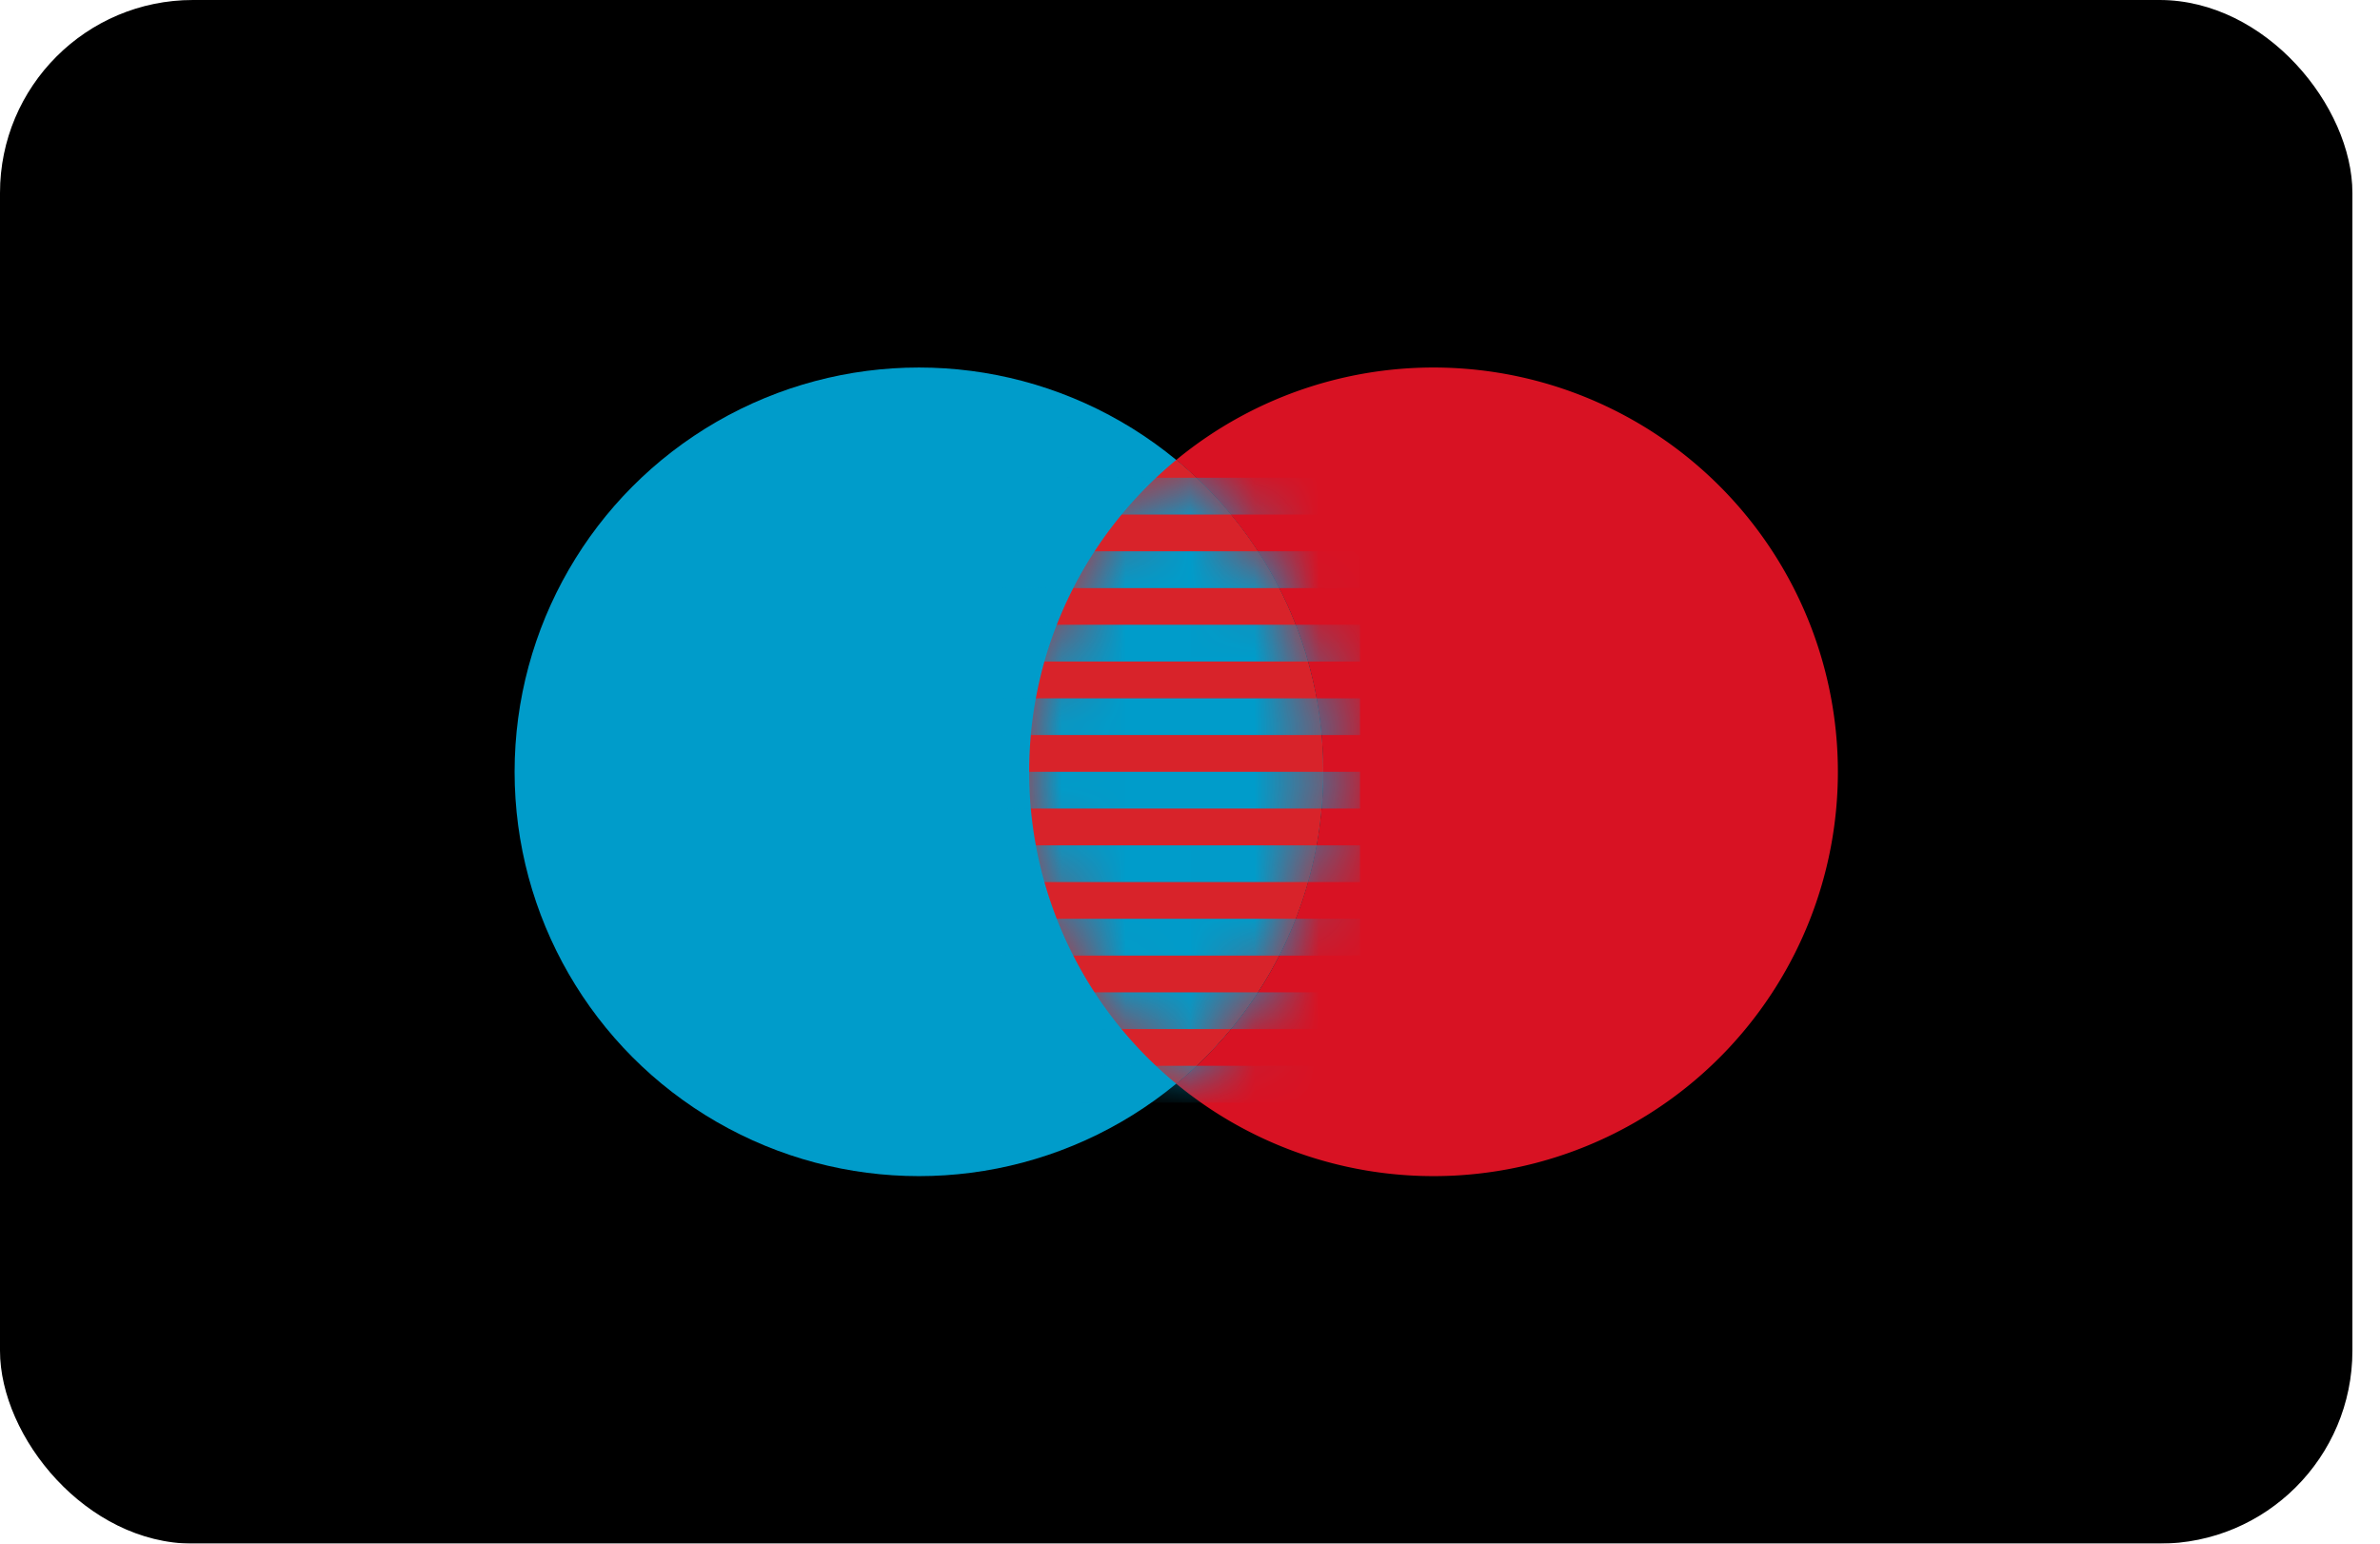
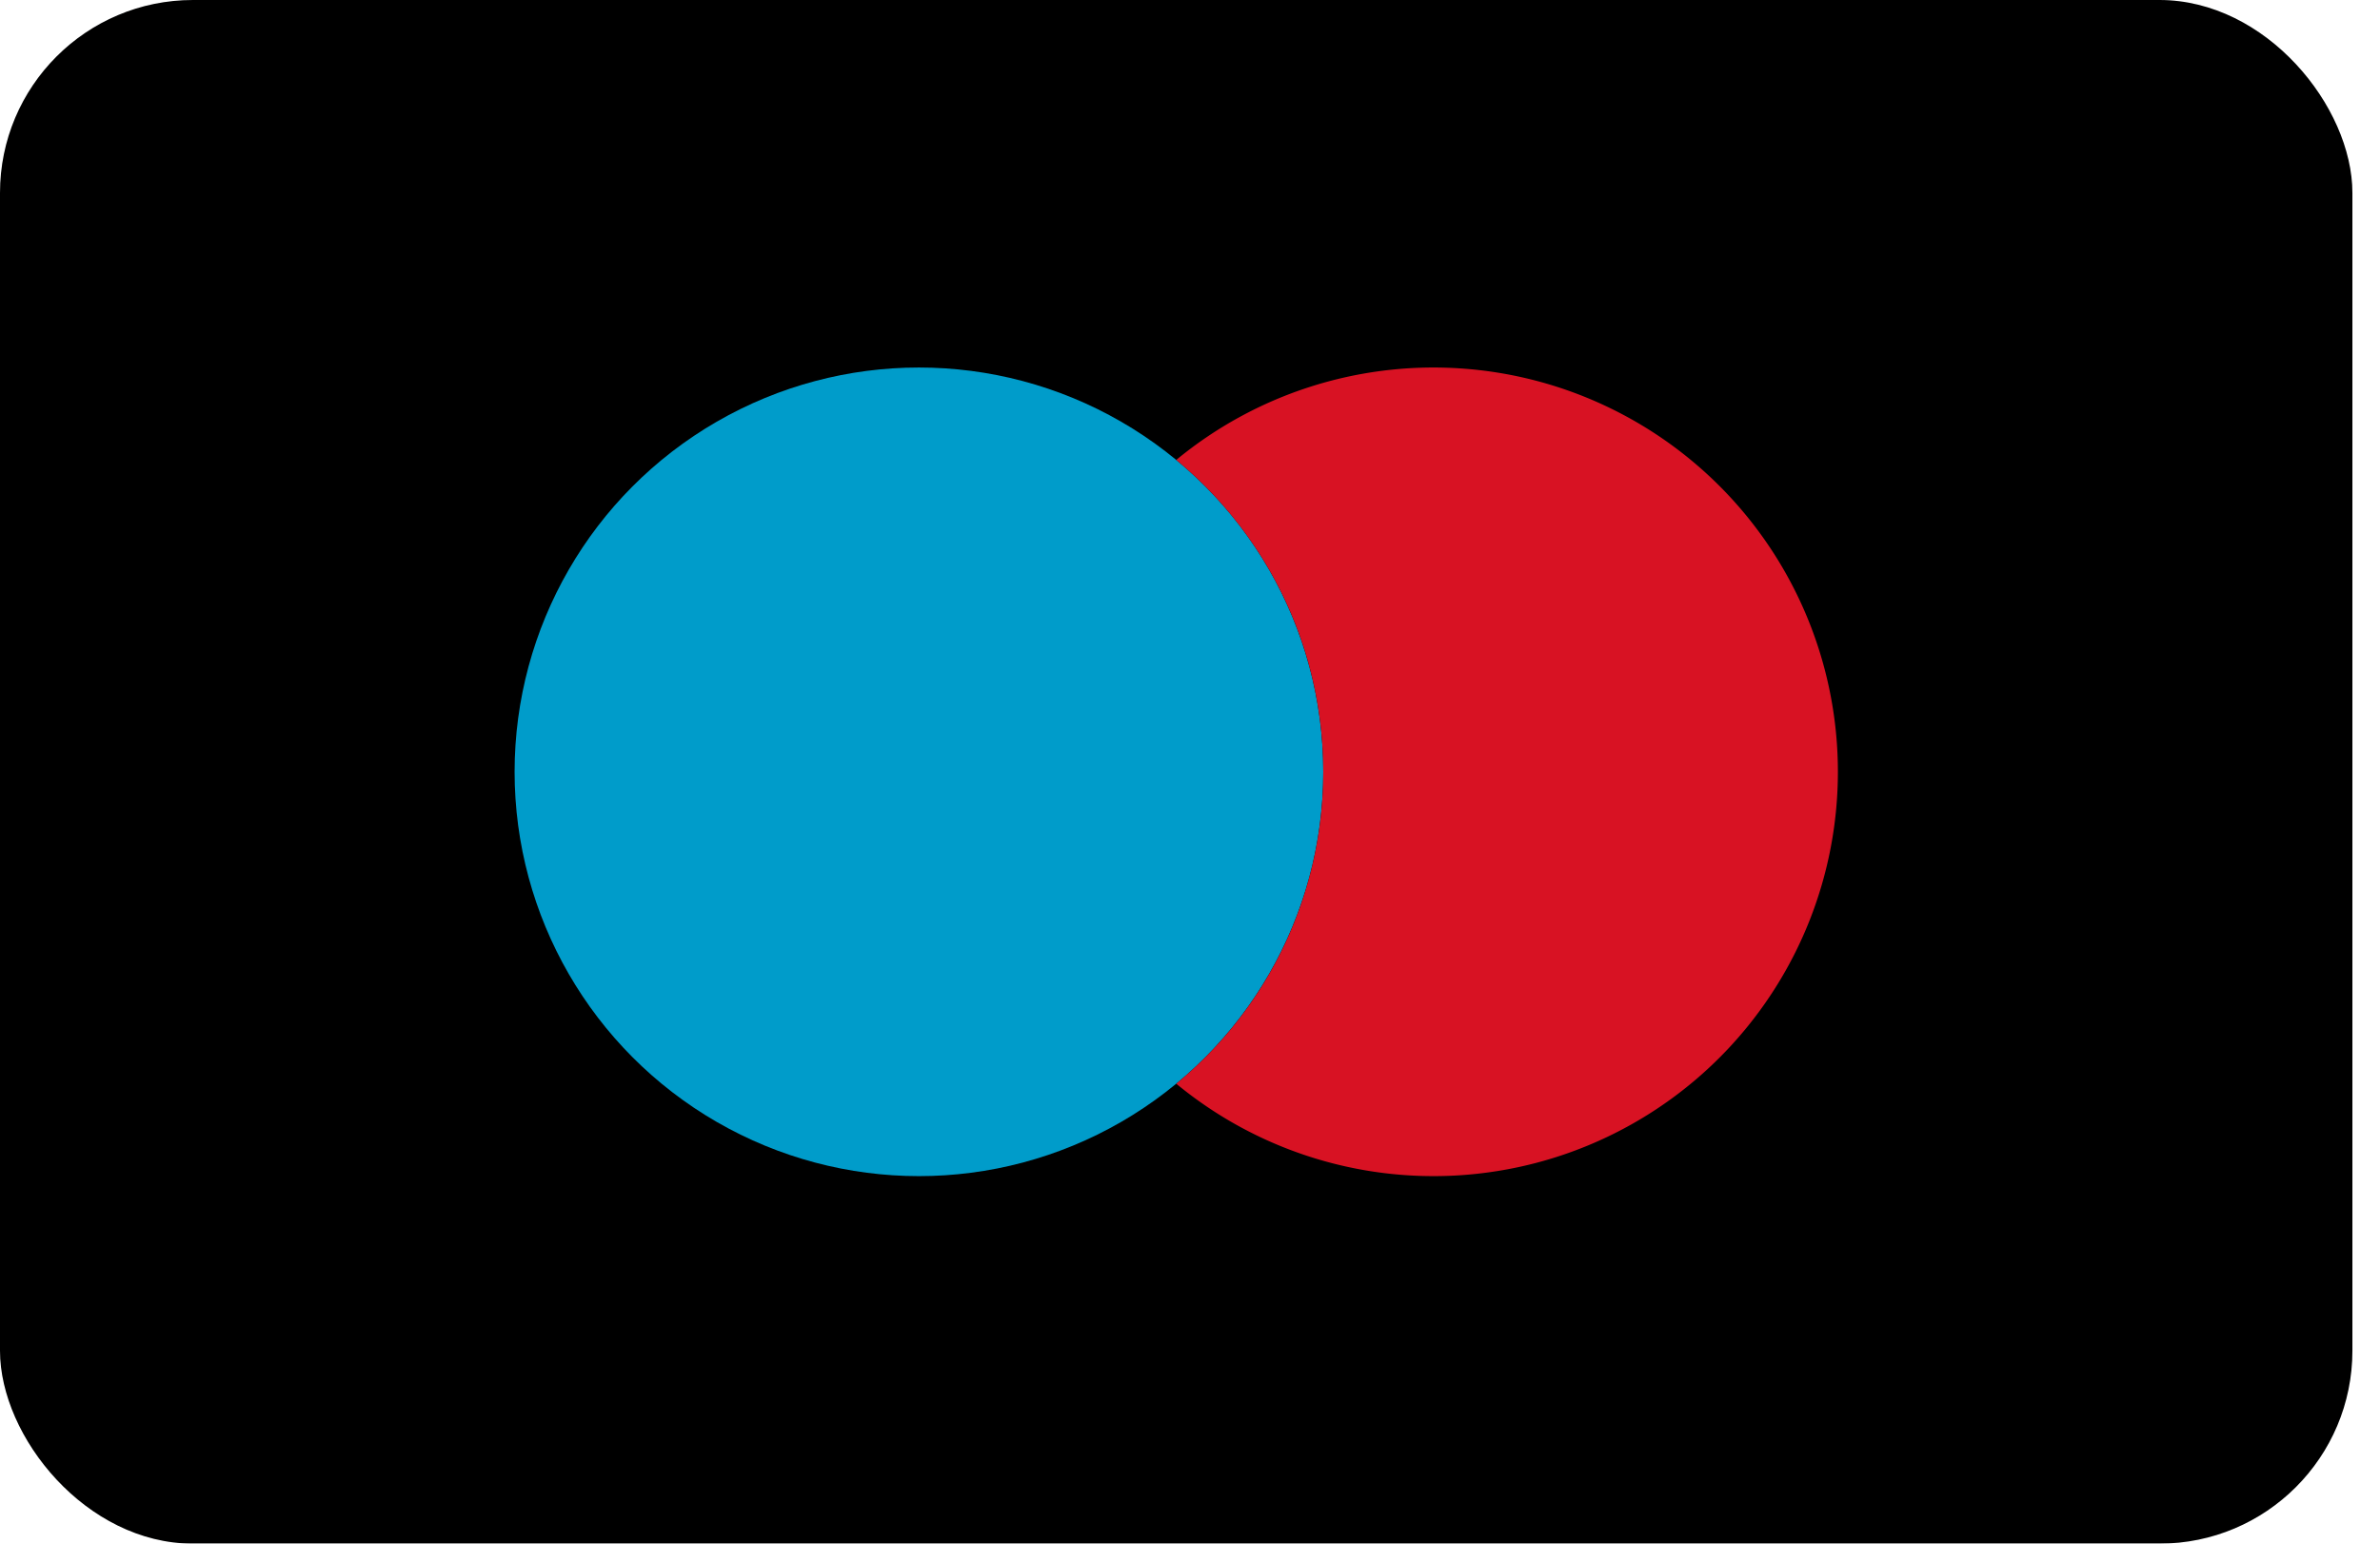
<svg xmlns="http://www.w3.org/2000/svg" xmlns:xlink="http://www.w3.org/1999/xlink" width="37" height="24" viewBox="0 0 37 24">
  <defs>
    <rect id="a" width="36.571" height="24" rx="3" />
    <filter id="b" width="102.7%" height="104.2%" x="-1.4%" y="-2.1%" filterUnits="objectBoundingBox">
      <feMorphology in="SourceAlpha" radius="1" result="shadowSpreadInner1" />
      <feOffset in="shadowSpreadInner1" result="shadowOffsetInner1" />
      <feComposite in="shadowOffsetInner1" in2="SourceAlpha" k2="-1" k3="1" operator="arithmetic" result="shadowInnerInner1" />
      <feColorMatrix in="shadowInnerInner1" values="0 0 0 0 0 0 0 0 0 0 0 0 0 0 0 0 0 0 0.1 0" />
    </filter>
-     <path id="c" d="M10.286 1.437a6.273 6.273 0 0 1 2.285 4.849c0 1.952-.89 3.696-2.285 4.849A6.273 6.273 0 0 1 8 6.285c0-1.951.89-3.695 2.286-4.848z" />
  </defs>
  <g fill="none" fill-rule="evenodd">
    <rect width="36.571" height="24" fill="#F4F6F7" rx="3" />
    <use fill="#E5E5E5" fill-opacity="0" xlink:href="#a" />
    <use fill="#000" filter="url(#b)" xlink:href="#a" />
    <g transform="translate(8 5.714)">
      <circle cx="6.286" cy="6.286" r="6.286" fill="#009CCA" />
-       <path fill="#D81223" d="M10.286 11.135a6.273 6.273 0 0 0 2.285-4.85c0-1.951-.89-3.695-2.285-4.848a6.286 6.286 0 1 1 0 9.698z" />
+       <path fill="#D81223" d="M10.286 11.135a6.273 6.273 0 0 0 2.285-4.85c0-1.951-.89-3.695-2.285-4.848a6.286 6.286 0 1 1 0 9.698" />
      <mask id="d" fill="#fff">
        <use xlink:href="#c" />
      </mask>
      <use fill="#D8232A" xlink:href="#c" />
      <path fill="#009CCA" d="M7.429 1.714h5.714v.572H7.429v-.572zm0 1.143h5.714v.572H7.429v-.572zm0 1.143h5.714v.571H7.429V4zm0 1.143h5.714v.571H7.429v-.571zm0 1.143h5.714v.571H7.429v-.571zm0 1.143h5.714V8H7.429v-.571zm0 1.142h5.714v.572H7.429V8.57zm0 1.143h5.714v.572H7.429v-.572zm0 1.143h5.714v.572H7.429v-.572z" mask="url(#d)" />
    </g>
  </g>
</svg>